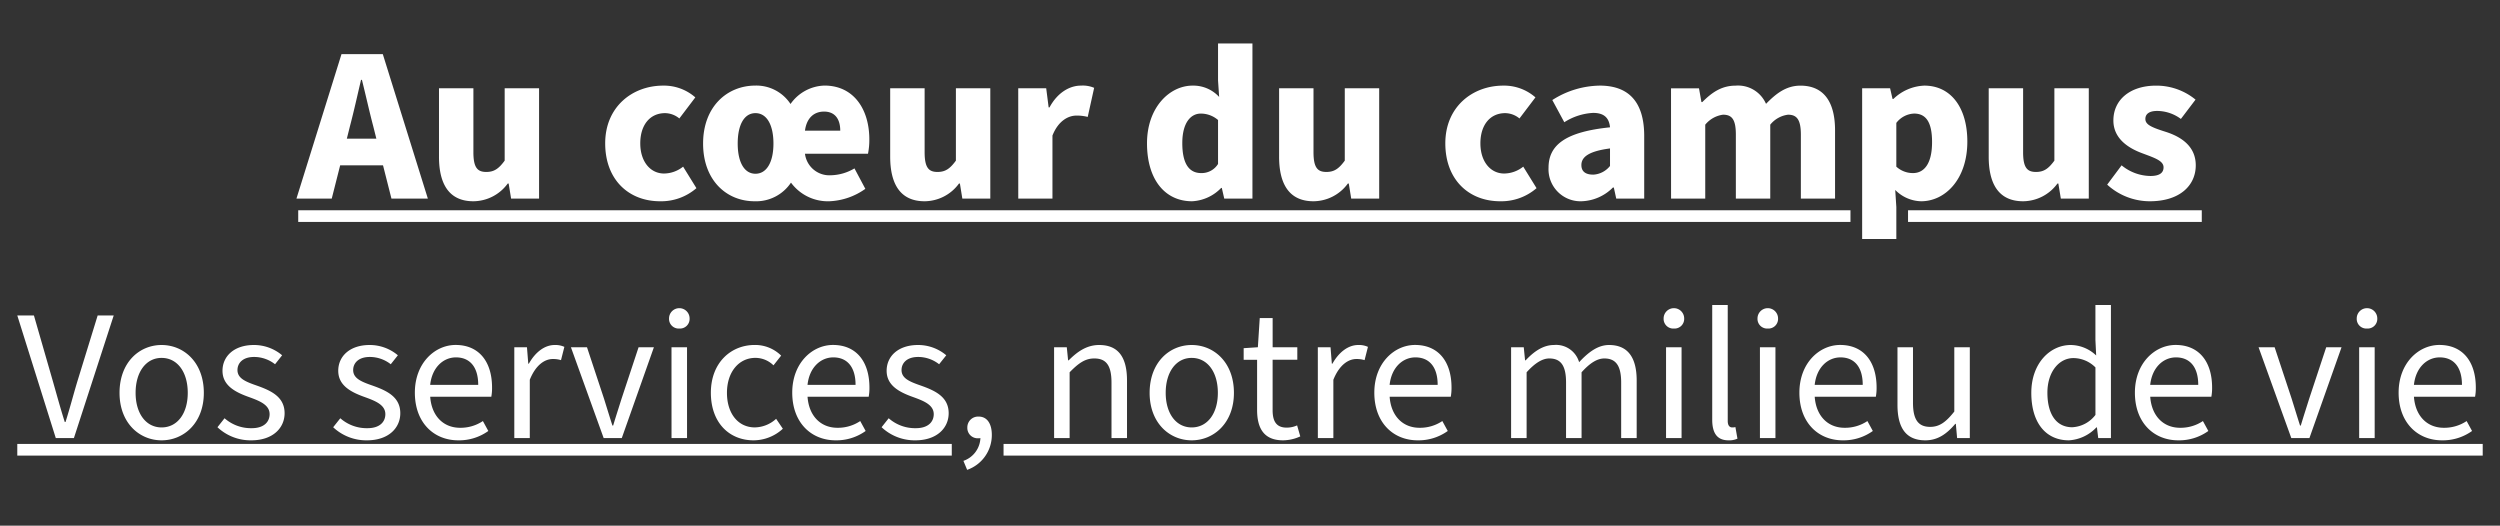
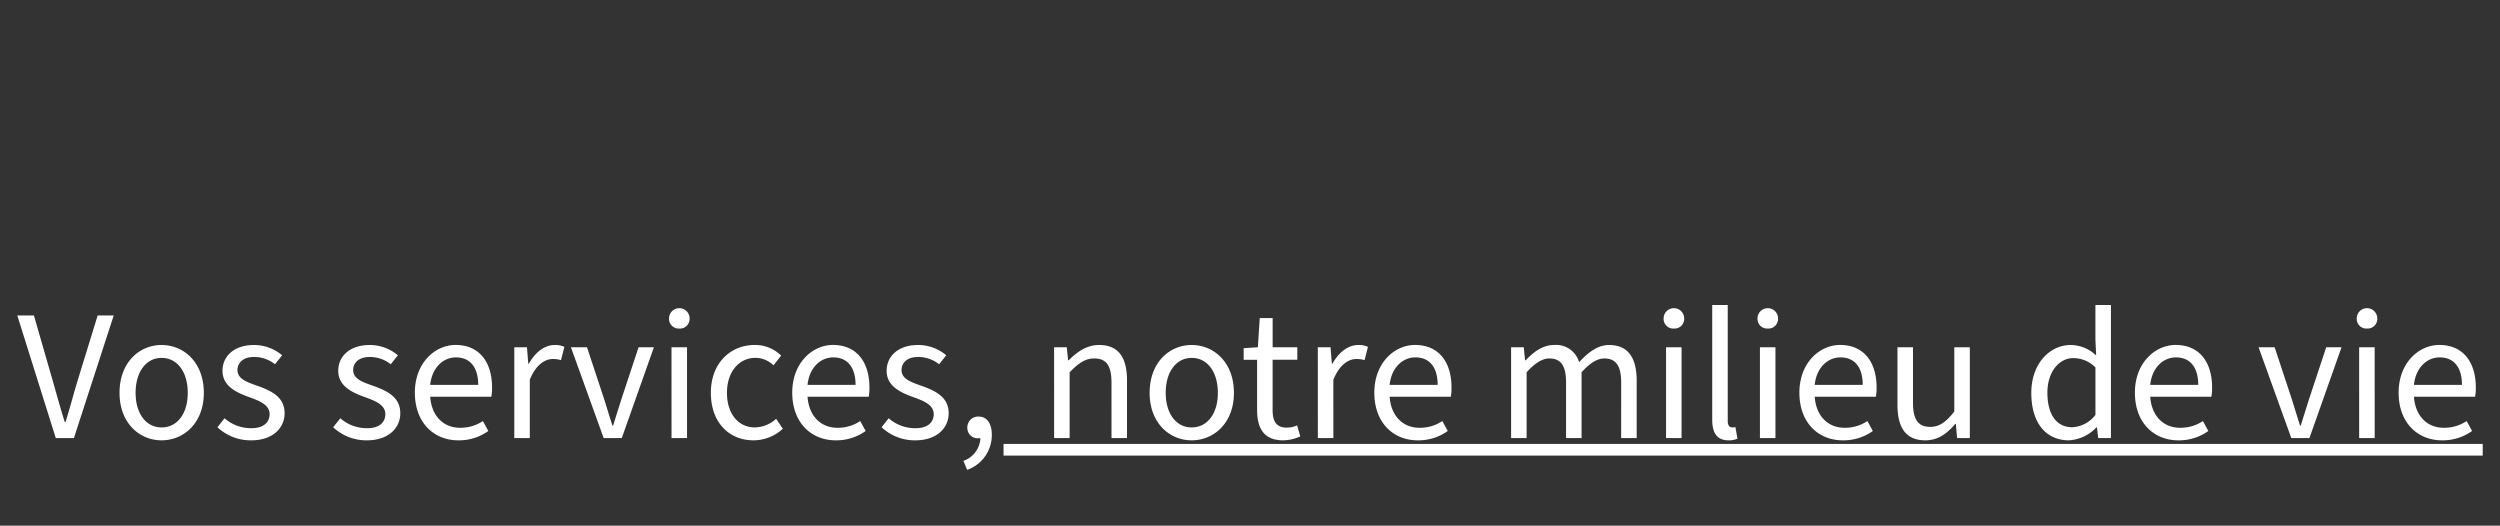
<svg xmlns="http://www.w3.org/2000/svg" width="428" height="90" viewBox="0 0 428 90">
  <rect x="0" y="0" width="428" height="90" fill="#333333" stroke="none" />
  <defs>
    <style>.a{fill:rgba(0,0,0,0);}.b{fill:#fff;}</style>
  </defs>
  <g transform="translate(10820 -20577)">
    <rect class="a" width="428" height="90" transform="translate(-10820 20577)" />
    <g transform="translate(611 -139)">
      <g transform="translate(15 -37)">
-         <path class="b" d="M65.91,26.612c.646-2.432,1.292-5.358,1.9-7.942h.152c.646,2.584,1.292,5.51,1.938,7.942l.532,2.128H65.378ZM56.752,39h6.042l1.444-5.7h7.334L73.016,39h6.232L71.534,14.262H64.466Zm30.286.456a7.343,7.343,0,0,0,5.89-3.04h.152L93.5,39h4.788V20.114H92.4V32.5c-1.026,1.406-1.824,1.938-3.154,1.938-1.52,0-2.2-.76-2.2-3.382V20.114h-5.89v11.7C81.148,36.53,82.9,39.456,87.038,39.456Zm31.958,0a9.22,9.22,0,0,0,6.232-2.242l-2.28-3.686a5.288,5.288,0,0,1-3.268,1.178c-2.318,0-4.066-2.014-4.066-5.168,0-3.116,1.634-5.168,4.256-5.168a3.892,3.892,0,0,1,2.432.912l2.736-3.61a8.133,8.133,0,0,0-5.51-2.014c-5.244,0-9.918,3.61-9.918,9.88S113.676,39.456,119,39.456Zm16.188,0a7.174,7.174,0,0,0,6.232-3.192,7.832,7.832,0,0,0,6.574,3.192,11.351,11.351,0,0,0,6.156-2.128l-1.862-3.5a8.2,8.2,0,0,1-4.066,1.178,4.206,4.206,0,0,1-4.408-3.686H154.6a11.748,11.748,0,0,0,.228-2.47c0-5.13-2.66-9.2-7.676-9.2a7.339,7.339,0,0,0-5.814,3.154,7,7,0,0,0-6-3.154c-4.864,0-8.968,3.61-8.968,9.918C126.368,35.846,130.358,39.456,135.184,39.456Zm.152-4.712c-1.938,0-3.04-2.014-3.04-5.168,0-3.192,1.1-5.206,3.04-5.206s3.078,2.014,3.078,5.206C138.414,32.73,137.274,34.744,135.336,34.744Zm8.474-7.372c.3-2.242,1.6-3.268,3.268-3.268,1.938,0,2.774,1.368,2.774,3.268Zm20.482,12.084a7.343,7.343,0,0,0,5.89-3.04h.152L170.752,39h4.788V20.114h-5.89V32.5c-1.026,1.406-1.824,1.938-3.154,1.938-1.52,0-2.2-.76-2.2-3.382V20.114H158.4v11.7C158.4,36.53,160.15,39.456,164.292,39.456ZM180.328,39h5.852V28.208c.988-2.508,2.7-3.42,4.1-3.42a7.535,7.535,0,0,1,1.938.228l1.1-4.978a4.93,4.93,0,0,0-2.28-.38c-1.9,0-3.99,1.178-5.358,3.724h-.152l-.418-3.268h-4.788Zm29.754.456a7.4,7.4,0,0,0,4.978-2.28h.114L215.592,39h4.826V12.438h-5.89v6.346l.19,2.812a5.992,5.992,0,0,0-4.56-1.938c-3.914,0-7.79,3.724-7.79,9.88S205.408,39.456,210.082,39.456Zm1.558-4.826c-2.014,0-3.23-1.52-3.23-5.13,0-3.534,1.482-5.054,3.154-5.054a4.508,4.508,0,0,1,2.964,1.1v7.524A3.289,3.289,0,0,1,211.64,34.63Zm19.228,4.826a7.343,7.343,0,0,0,5.89-3.04h.152L237.328,39h4.788V20.114h-5.89V32.5c-1.026,1.406-1.824,1.938-3.154,1.938-1.52,0-2.2-.76-2.2-3.382V20.114h-5.89v11.7C224.978,36.53,226.726,39.456,230.868,39.456Zm31.958,0a9.22,9.22,0,0,0,6.232-2.242l-2.28-3.686a5.288,5.288,0,0,1-3.268,1.178c-2.318,0-4.066-2.014-4.066-5.168,0-3.116,1.634-5.168,4.256-5.168a3.892,3.892,0,0,1,2.432.912l2.736-3.61a8.133,8.133,0,0,0-5.51-2.014c-5.244,0-9.918,3.61-9.918,9.88S257.506,39.456,262.826,39.456Zm13.908,0a7.9,7.9,0,0,0,5.4-2.356h.152L282.7,39h4.788V28.284c0-5.928-2.736-8.626-7.6-8.626a15.367,15.367,0,0,0-8.132,2.47l2.052,3.8a10.1,10.1,0,0,1,4.94-1.6c1.938,0,2.736.912,2.888,2.47-7.448.76-10.526,2.926-10.526,6.916A5.477,5.477,0,0,0,276.734,39.456Zm2.014-4.56c-1.292,0-2.014-.532-2.014-1.634,0-1.33,1.14-2.356,4.9-2.85v3A3.934,3.934,0,0,1,278.748,34.9ZM292.086,39h5.852V26.346a4.733,4.733,0,0,1,3.04-1.71c1.52,0,2.2.8,2.2,3.42V39h5.89V26.346a4.651,4.651,0,0,1,3.04-1.71c1.482,0,2.2.8,2.2,3.42V39h5.852V27.3c0-4.712-1.824-7.638-5.928-7.638-2.508,0-4.256,1.444-5.89,3.116a5.219,5.219,0,0,0-5.206-3.116c-2.508,0-4.18,1.292-5.7,2.812h-.152l-.418-2.356h-4.788ZM324.8,45.916h5.852V40.444l-.19-2.926a6.4,6.4,0,0,0,4.446,1.938c4.066,0,7.9-3.724,7.9-10.222,0-5.814-2.812-9.576-7.372-9.576a8.052,8.052,0,0,0-5.282,2.28h-.152l-.418-1.824H324.8Zm8.7-11.286a4.181,4.181,0,0,1-2.85-1.1V26.042a4.043,4.043,0,0,1,3.04-1.6c2.09,0,3.078,1.558,3.078,4.864C336.774,33.148,335.33,34.63,333.506,34.63Zm18.848,4.826a7.343,7.343,0,0,0,5.89-3.04h.152L358.814,39H363.6V20.114h-5.89V32.5c-1.026,1.406-1.824,1.938-3.154,1.938-1.52,0-2.2-.76-2.2-3.382V20.114h-5.89v11.7C346.464,36.53,348.212,39.456,352.354,39.456Zm21.7,0c5.13,0,7.866-2.7,7.866-6.156,0-3.116-2.28-4.826-5.168-5.738-2.394-.76-3.458-1.216-3.458-2.2,0-.836.646-1.368,2.014-1.368a6.867,6.867,0,0,1,4.066,1.368l2.508-3.306a10.549,10.549,0,0,0-6.764-2.394c-4.408,0-7.3,2.394-7.3,5.966,0,2.926,2.28,4.636,4.978,5.624,2.014.76,3.61,1.254,3.61,2.394,0,.912-.646,1.482-2.242,1.482a7.906,7.906,0,0,1-4.94-1.824l-2.47,3.306A10.823,10.823,0,0,0,374.052,39.456ZM57.056,41H322.8v2H57.056Zm275.6,0h50.288v2H332.656Z" transform="translate(-11452 20748)" />
-         <path class="b" d="M15.552,33h3.1l6.816-20.992H22.72L19.232,23.336c-.736,2.464-1.248,4.48-2.016,6.912h-.128c-.768-2.432-1.312-4.448-2.016-6.912L11.808,12.008H8.96Zm18.112.384c3.808,0,7.232-2.976,7.232-8.128,0-5.216-3.424-8.192-7.232-8.192s-7.2,2.976-7.2,8.192C26.464,30.408,29.856,33.384,33.664,33.384Zm0-2.208c-2.656,0-4.448-2.368-4.448-5.92,0-3.584,1.792-5.984,4.448-5.984,2.688,0,4.48,2.4,4.48,5.984C38.144,28.808,36.352,31.176,33.664,31.176Zm15.36,2.208c3.68,0,5.7-2.112,5.7-4.64,0-2.816-2.336-3.872-4.768-4.736-1.952-.672-3.3-1.248-3.3-2.656,0-1.152.864-2.24,2.848-2.24a5.806,5.806,0,0,1,3.584,1.248L54.3,18.824a7.472,7.472,0,0,0-4.832-1.76c-3.392,0-5.376,1.92-5.376,4.416,0,2.56,2.24,3.68,4.576,4.512,1.76.64,3.488,1.312,3.488,2.912,0,1.344-.992,2.4-3.04,2.4a6.822,6.822,0,0,1-4.672-1.7l-1.216,1.536A8.263,8.263,0,0,0,49.024,33.384Zm19.808,0c3.68,0,5.7-2.112,5.7-4.64,0-2.816-2.336-3.872-4.768-4.736-1.952-.672-3.3-1.248-3.3-2.656,0-1.152.864-2.24,2.848-2.24A5.806,5.806,0,0,1,72.9,20.36l1.216-1.536a7.472,7.472,0,0,0-4.832-1.76c-3.392,0-5.376,1.92-5.376,4.416,0,2.56,2.24,3.68,4.576,4.512,1.76.64,3.488,1.312,3.488,2.912,0,1.344-.992,2.4-3.04,2.4a6.822,6.822,0,0,1-4.672-1.7L63.04,31.144A8.263,8.263,0,0,0,68.832,33.384Zm15.616,0a8.587,8.587,0,0,0,5.152-1.6l-.928-1.7a6.852,6.852,0,0,1-3.9,1.152c-2.944,0-4.9-2.112-5.12-5.312H90.112a8.19,8.19,0,0,0,.128-1.568c0-4.48-2.272-7.3-6.24-7.3-3.552,0-6.976,3.1-6.976,8.16C77.024,30.376,80.288,33.384,84.448,33.384Zm-4.8-9.5c.32-2.976,2.24-4.7,4.416-4.7,2.368,0,3.808,1.632,3.808,4.7ZM94.048,33H96.7V23.016c1.056-2.624,2.624-3.552,3.936-3.552a4.537,4.537,0,0,1,1.408.192l.576-2.272a3.677,3.677,0,0,0-1.664-.32c-1.728,0-3.328,1.248-4.416,3.2h-.1l-.224-2.816H94.048Zm15.3,0h3.1l5.5-15.552h-2.624l-2.912,8.8c-.48,1.536-.992,3.1-1.44,4.608h-.128c-.48-1.5-.96-3.072-1.44-4.608l-2.912-8.8h-2.752Zm11.616,0h2.656V17.448H120.96ZM122.3,14.248a1.654,1.654,0,0,0,1.76-1.728,1.76,1.76,0,0,0-3.52,0A1.654,1.654,0,0,0,122.3,14.248Zm12.7,19.136a7.431,7.431,0,0,0,5.024-1.984l-1.152-1.7a5.531,5.531,0,0,1-3.648,1.472c-2.848,0-4.768-2.368-4.768-5.92,0-3.584,2.048-5.984,4.864-5.984a4.407,4.407,0,0,1,3.1,1.28l1.312-1.664a6.321,6.321,0,0,0-4.544-1.824c-4,0-7.488,2.976-7.488,8.192C127.712,30.408,130.88,33.384,135.008,33.384Zm14.048,0a8.587,8.587,0,0,0,5.152-1.6l-.928-1.7a6.852,6.852,0,0,1-3.9,1.152c-2.944,0-4.9-2.112-5.12-5.312H154.72a8.19,8.19,0,0,0,.128-1.568c0-4.48-2.272-7.3-6.24-7.3-3.552,0-6.976,3.1-6.976,8.16C141.632,30.376,144.9,33.384,149.056,33.384Zm-4.8-9.5c.32-2.976,2.24-4.7,4.416-4.7,2.368,0,3.808,1.632,3.808,4.7Zm18.464,9.5c3.68,0,5.7-2.112,5.7-4.64,0-2.816-2.336-3.872-4.768-4.736-1.952-.672-3.3-1.248-3.3-2.656,0-1.152.864-2.24,2.848-2.24a5.806,5.806,0,0,1,3.584,1.248L168,18.824a7.472,7.472,0,0,0-4.832-1.76c-3.392,0-5.376,1.92-5.376,4.416,0,2.56,2.24,3.68,4.576,4.512,1.76.64,3.488,1.312,3.488,2.912,0,1.344-.992,2.4-3.04,2.4a6.822,6.822,0,0,1-4.672-1.7l-1.216,1.536A8.263,8.263,0,0,0,162.72,33.384Zm8.864,5.056a6.313,6.313,0,0,0,4.224-5.984c0-1.952-.832-3.136-2.24-3.136a1.841,1.841,0,0,0-1.952,1.856,1.77,1.77,0,0,0,1.888,1.856,1.313,1.313,0,0,0,.352-.032,4.322,4.322,0,0,1-2.912,3.9ZM186.464,33h2.656V21.736c1.536-1.568,2.656-2.368,4.224-2.368,2.048,0,2.944,1.216,2.944,4.128V33h2.656V23.144c0-3.968-1.472-6.08-4.768-6.08-2.144,0-3.744,1.152-5.216,2.624h-.1l-.224-2.24h-2.176Zm23.552.384c3.808,0,7.232-2.976,7.232-8.128,0-5.216-3.424-8.192-7.232-8.192s-7.2,2.976-7.2,8.192C202.816,30.408,206.208,33.384,210.016,33.384Zm0-2.208c-2.656,0-4.448-2.368-4.448-5.92,0-3.584,1.792-5.984,4.448-5.984,2.688,0,4.48,2.4,4.48,5.984C214.5,28.808,212.7,31.176,210.016,31.176Zm15.648,2.208a7.237,7.237,0,0,0,2.944-.672l-.544-1.888a4.214,4.214,0,0,1-1.792.384c-1.76,0-2.4-1.088-2.4-2.976v-8.64H228.1V17.448h-4.224V12.456h-2.208l-.32,4.992-2.432.16v1.984h2.3v8.576C221.216,31.272,222.336,33.384,225.664,33.384ZM231.616,33h2.656V23.016c1.056-2.624,2.624-3.552,3.936-3.552a4.537,4.537,0,0,1,1.408.192l.576-2.272a3.676,3.676,0,0,0-1.664-.32c-1.728,0-3.328,1.248-4.416,3.2h-.1l-.224-2.816h-2.176Zm17.088.384a8.587,8.587,0,0,0,5.152-1.6l-.928-1.7a6.852,6.852,0,0,1-3.9,1.152c-2.944,0-4.9-2.112-5.12-5.312h10.464a8.19,8.19,0,0,0,.128-1.568c0-4.48-2.272-7.3-6.24-7.3-3.552,0-6.976,3.1-6.976,8.16C241.28,30.376,244.544,33.384,248.7,33.384Zm-4.8-9.5c.32-2.976,2.24-4.7,4.416-4.7,2.368,0,3.808,1.632,3.808,4.7ZM264.7,33h2.656V21.736c1.44-1.6,2.72-2.368,3.872-2.368,1.984,0,2.88,1.216,2.88,4.128V33h2.656V21.736c1.44-1.6,2.688-2.368,3.9-2.368,1.952,0,2.88,1.216,2.88,4.128V33h2.656V23.144c0-3.968-1.536-6.08-4.736-6.08-1.888,0-3.52,1.216-5.12,2.944a4.1,4.1,0,0,0-4.32-2.944c-1.856,0-3.456,1.152-4.832,2.624h-.1l-.224-2.24H264.7Zm26.528,0h2.656V17.448h-2.656Zm1.344-18.752a1.654,1.654,0,0,0,1.76-1.728,1.76,1.76,0,0,0-3.52,0A1.654,1.654,0,0,0,292.576,14.248Zm9.344,19.136a3.366,3.366,0,0,0,1.536-.288l-.352-1.984a1.883,1.883,0,0,1-.544.064c-.416,0-.768-.288-.768-1.12V10.216h-2.656V29.864C299.136,32.1,299.936,33.384,301.92,33.384ZM307.3,33h2.656V17.448H307.3Zm1.344-18.752a1.654,1.654,0,0,0,1.76-1.728,1.76,1.76,0,0,0-3.52,0A1.654,1.654,0,0,0,308.64,14.248Zm12.832,19.136a8.587,8.587,0,0,0,5.152-1.6l-.928-1.7a6.852,6.852,0,0,1-3.9,1.152c-2.944,0-4.9-2.112-5.12-5.312h10.464a8.19,8.19,0,0,0,.128-1.568c0-4.48-2.272-7.3-6.24-7.3-3.552,0-6.976,3.1-6.976,8.16C314.048,30.376,317.312,33.384,321.472,33.384Zm-4.8-9.5c.32-2.976,2.24-4.7,4.416-4.7,2.368,0,3.808,1.632,3.808,4.7Zm18.944,9.5c2.144,0,3.68-1.12,5.12-2.816h.1L341.056,33h2.176V17.448h-2.656V28.456c-1.44,1.824-2.56,2.624-4.128,2.624-2.048,0-2.944-1.248-2.944-4.128v-9.5h-2.656V27.3C330.848,31.272,332.32,33.384,335.616,33.384Zm24.576,0a7.016,7.016,0,0,0,4.7-2.208h.1L365.216,33h2.176V10.216h-2.656V16.2l.128,2.656a6.407,6.407,0,0,0-4.352-1.792c-3.552,0-6.752,3.136-6.752,8.192C353.76,30.44,356.288,33.384,360.192,33.384Zm.576-2.24c-2.72,0-4.256-2.208-4.256-5.92,0-3.552,1.984-5.92,4.448-5.92a5.365,5.365,0,0,1,3.776,1.6v8.128A5.322,5.322,0,0,1,360.768,31.144Zm18.144,2.24a8.587,8.587,0,0,0,5.152-1.6l-.928-1.7a6.852,6.852,0,0,1-3.9,1.152c-2.944,0-4.9-2.112-5.12-5.312h10.464a8.19,8.19,0,0,0,.128-1.568c0-4.48-2.272-7.3-6.24-7.3-3.552,0-6.976,3.1-6.976,8.16C371.488,30.376,374.752,33.384,378.912,33.384Zm-4.8-9.5c.32-2.976,2.24-4.7,4.416-4.7,2.368,0,3.808,1.632,3.808,4.7ZM398.272,33h3.1l5.5-15.552h-2.624l-2.912,8.8c-.48,1.536-.992,3.1-1.44,4.608h-.128c-.48-1.5-.96-3.072-1.44-4.608l-2.912-8.8h-2.752Zm11.616,0h2.656V17.448h-2.656Zm1.344-18.752a1.654,1.654,0,0,0,1.76-1.728,1.76,1.76,0,0,0-3.52,0A1.654,1.654,0,0,0,411.232,14.248Zm12.832,19.136a8.587,8.587,0,0,0,5.152-1.6l-.928-1.7a6.852,6.852,0,0,1-3.9,1.152c-2.944,0-4.9-2.112-5.12-5.312h10.464a8.19,8.19,0,0,0,.128-1.568c0-4.48-2.272-7.3-6.24-7.3-3.552,0-6.976,3.1-6.976,8.16C416.64,30.376,419.9,33.384,424.064,33.384Zm-4.8-9.5c.32-2.976,2.24-4.7,4.416-4.7,2.368,0,3.808,1.632,3.808,4.7ZM8.96,34H168.944v2H8.96Zm168.848,0H431.04v2H177.808Z" transform="translate(-11452 20795)" />
+         <path class="b" d="M15.552,33h3.1l6.816-20.992H22.72L19.232,23.336c-.736,2.464-1.248,4.48-2.016,6.912h-.128c-.768-2.432-1.312-4.448-2.016-6.912L11.808,12.008H8.96Zm18.112.384c3.808,0,7.232-2.976,7.232-8.128,0-5.216-3.424-8.192-7.232-8.192s-7.2,2.976-7.2,8.192C26.464,30.408,29.856,33.384,33.664,33.384Zm0-2.208c-2.656,0-4.448-2.368-4.448-5.92,0-3.584,1.792-5.984,4.448-5.984,2.688,0,4.48,2.4,4.48,5.984C38.144,28.808,36.352,31.176,33.664,31.176Zm15.36,2.208c3.68,0,5.7-2.112,5.7-4.64,0-2.816-2.336-3.872-4.768-4.736-1.952-.672-3.3-1.248-3.3-2.656,0-1.152.864-2.24,2.848-2.24a5.806,5.806,0,0,1,3.584,1.248L54.3,18.824a7.472,7.472,0,0,0-4.832-1.76c-3.392,0-5.376,1.92-5.376,4.416,0,2.56,2.24,3.68,4.576,4.512,1.76.64,3.488,1.312,3.488,2.912,0,1.344-.992,2.4-3.04,2.4a6.822,6.822,0,0,1-4.672-1.7l-1.216,1.536A8.263,8.263,0,0,0,49.024,33.384Zm19.808,0c3.68,0,5.7-2.112,5.7-4.64,0-2.816-2.336-3.872-4.768-4.736-1.952-.672-3.3-1.248-3.3-2.656,0-1.152.864-2.24,2.848-2.24A5.806,5.806,0,0,1,72.9,20.36l1.216-1.536a7.472,7.472,0,0,0-4.832-1.76c-3.392,0-5.376,1.92-5.376,4.416,0,2.56,2.24,3.68,4.576,4.512,1.76.64,3.488,1.312,3.488,2.912,0,1.344-.992,2.4-3.04,2.4a6.822,6.822,0,0,1-4.672-1.7L63.04,31.144A8.263,8.263,0,0,0,68.832,33.384Zm15.616,0a8.587,8.587,0,0,0,5.152-1.6l-.928-1.7a6.852,6.852,0,0,1-3.9,1.152c-2.944,0-4.9-2.112-5.12-5.312H90.112a8.19,8.19,0,0,0,.128-1.568c0-4.48-2.272-7.3-6.24-7.3-3.552,0-6.976,3.1-6.976,8.16C77.024,30.376,80.288,33.384,84.448,33.384Zm-4.8-9.5c.32-2.976,2.24-4.7,4.416-4.7,2.368,0,3.808,1.632,3.808,4.7ZM94.048,33H96.7V23.016c1.056-2.624,2.624-3.552,3.936-3.552a4.537,4.537,0,0,1,1.408.192l.576-2.272a3.677,3.677,0,0,0-1.664-.32c-1.728,0-3.328,1.248-4.416,3.2h-.1l-.224-2.816H94.048Zm15.3,0h3.1l5.5-15.552h-2.624l-2.912,8.8c-.48,1.536-.992,3.1-1.44,4.608h-.128c-.48-1.5-.96-3.072-1.44-4.608l-2.912-8.8h-2.752Zm11.616,0h2.656V17.448H120.96ZM122.3,14.248a1.654,1.654,0,0,0,1.76-1.728,1.76,1.76,0,0,0-3.52,0A1.654,1.654,0,0,0,122.3,14.248Zm12.7,19.136a7.431,7.431,0,0,0,5.024-1.984l-1.152-1.7a5.531,5.531,0,0,1-3.648,1.472c-2.848,0-4.768-2.368-4.768-5.92,0-3.584,2.048-5.984,4.864-5.984a4.407,4.407,0,0,1,3.1,1.28l1.312-1.664a6.321,6.321,0,0,0-4.544-1.824c-4,0-7.488,2.976-7.488,8.192C127.712,30.408,130.88,33.384,135.008,33.384Zm14.048,0a8.587,8.587,0,0,0,5.152-1.6l-.928-1.7a6.852,6.852,0,0,1-3.9,1.152c-2.944,0-4.9-2.112-5.12-5.312H154.72a8.19,8.19,0,0,0,.128-1.568c0-4.48-2.272-7.3-6.24-7.3-3.552,0-6.976,3.1-6.976,8.16C141.632,30.376,144.9,33.384,149.056,33.384Zm-4.8-9.5c.32-2.976,2.24-4.7,4.416-4.7,2.368,0,3.808,1.632,3.808,4.7Zm18.464,9.5c3.68,0,5.7-2.112,5.7-4.64,0-2.816-2.336-3.872-4.768-4.736-1.952-.672-3.3-1.248-3.3-2.656,0-1.152.864-2.24,2.848-2.24a5.806,5.806,0,0,1,3.584,1.248L168,18.824a7.472,7.472,0,0,0-4.832-1.76c-3.392,0-5.376,1.92-5.376,4.416,0,2.56,2.24,3.68,4.576,4.512,1.76.64,3.488,1.312,3.488,2.912,0,1.344-.992,2.4-3.04,2.4a6.822,6.822,0,0,1-4.672-1.7l-1.216,1.536A8.263,8.263,0,0,0,162.72,33.384Zm8.864,5.056a6.313,6.313,0,0,0,4.224-5.984c0-1.952-.832-3.136-2.24-3.136a1.841,1.841,0,0,0-1.952,1.856,1.77,1.77,0,0,0,1.888,1.856,1.313,1.313,0,0,0,.352-.032,4.322,4.322,0,0,1-2.912,3.9ZM186.464,33h2.656V21.736c1.536-1.568,2.656-2.368,4.224-2.368,2.048,0,2.944,1.216,2.944,4.128V33h2.656V23.144c0-3.968-1.472-6.08-4.768-6.08-2.144,0-3.744,1.152-5.216,2.624h-.1l-.224-2.24h-2.176Zm23.552.384c3.808,0,7.232-2.976,7.232-8.128,0-5.216-3.424-8.192-7.232-8.192s-7.2,2.976-7.2,8.192C202.816,30.408,206.208,33.384,210.016,33.384Zm0-2.208c-2.656,0-4.448-2.368-4.448-5.92,0-3.584,1.792-5.984,4.448-5.984,2.688,0,4.48,2.4,4.48,5.984C214.5,28.808,212.7,31.176,210.016,31.176Zm15.648,2.208a7.237,7.237,0,0,0,2.944-.672l-.544-1.888a4.214,4.214,0,0,1-1.792.384c-1.76,0-2.4-1.088-2.4-2.976v-8.64H228.1V17.448h-4.224V12.456h-2.208l-.32,4.992-2.432.16v1.984h2.3v8.576C221.216,31.272,222.336,33.384,225.664,33.384ZM231.616,33h2.656V23.016c1.056-2.624,2.624-3.552,3.936-3.552a4.537,4.537,0,0,1,1.408.192l.576-2.272a3.676,3.676,0,0,0-1.664-.32c-1.728,0-3.328,1.248-4.416,3.2h-.1l-.224-2.816h-2.176Zm17.088.384a8.587,8.587,0,0,0,5.152-1.6l-.928-1.7a6.852,6.852,0,0,1-3.9,1.152c-2.944,0-4.9-2.112-5.12-5.312h10.464a8.19,8.19,0,0,0,.128-1.568c0-4.48-2.272-7.3-6.24-7.3-3.552,0-6.976,3.1-6.976,8.16C241.28,30.376,244.544,33.384,248.7,33.384Zm-4.8-9.5c.32-2.976,2.24-4.7,4.416-4.7,2.368,0,3.808,1.632,3.808,4.7ZM264.7,33h2.656V21.736c1.44-1.6,2.72-2.368,3.872-2.368,1.984,0,2.88,1.216,2.88,4.128V33h2.656V21.736c1.44-1.6,2.688-2.368,3.9-2.368,1.952,0,2.88,1.216,2.88,4.128V33h2.656V23.144c0-3.968-1.536-6.08-4.736-6.08-1.888,0-3.52,1.216-5.12,2.944a4.1,4.1,0,0,0-4.32-2.944c-1.856,0-3.456,1.152-4.832,2.624h-.1l-.224-2.24H264.7Zm26.528,0h2.656V17.448h-2.656Zm1.344-18.752a1.654,1.654,0,0,0,1.76-1.728,1.76,1.76,0,0,0-3.52,0A1.654,1.654,0,0,0,292.576,14.248Zm9.344,19.136a3.366,3.366,0,0,0,1.536-.288l-.352-1.984a1.883,1.883,0,0,1-.544.064c-.416,0-.768-.288-.768-1.12V10.216h-2.656V29.864C299.136,32.1,299.936,33.384,301.92,33.384ZM307.3,33h2.656V17.448H307.3Zm1.344-18.752a1.654,1.654,0,0,0,1.76-1.728,1.76,1.76,0,0,0-3.52,0A1.654,1.654,0,0,0,308.64,14.248Zm12.832,19.136a8.587,8.587,0,0,0,5.152-1.6l-.928-1.7a6.852,6.852,0,0,1-3.9,1.152c-2.944,0-4.9-2.112-5.12-5.312h10.464a8.19,8.19,0,0,0,.128-1.568c0-4.48-2.272-7.3-6.24-7.3-3.552,0-6.976,3.1-6.976,8.16C314.048,30.376,317.312,33.384,321.472,33.384Zm-4.8-9.5c.32-2.976,2.24-4.7,4.416-4.7,2.368,0,3.808,1.632,3.808,4.7Zm18.944,9.5c2.144,0,3.68-1.12,5.12-2.816h.1L341.056,33h2.176V17.448h-2.656V28.456c-1.44,1.824-2.56,2.624-4.128,2.624-2.048,0-2.944-1.248-2.944-4.128v-9.5h-2.656V27.3C330.848,31.272,332.32,33.384,335.616,33.384Zm24.576,0a7.016,7.016,0,0,0,4.7-2.208h.1L365.216,33h2.176V10.216h-2.656V16.2l.128,2.656a6.407,6.407,0,0,0-4.352-1.792c-3.552,0-6.752,3.136-6.752,8.192C353.76,30.44,356.288,33.384,360.192,33.384Zm.576-2.24c-2.72,0-4.256-2.208-4.256-5.92,0-3.552,1.984-5.92,4.448-5.92a5.365,5.365,0,0,1,3.776,1.6v8.128A5.322,5.322,0,0,1,360.768,31.144Zm18.144,2.24a8.587,8.587,0,0,0,5.152-1.6l-.928-1.7a6.852,6.852,0,0,1-3.9,1.152c-2.944,0-4.9-2.112-5.12-5.312h10.464a8.19,8.19,0,0,0,.128-1.568c0-4.48-2.272-7.3-6.24-7.3-3.552,0-6.976,3.1-6.976,8.16C371.488,30.376,374.752,33.384,378.912,33.384Zm-4.8-9.5c.32-2.976,2.24-4.7,4.416-4.7,2.368,0,3.808,1.632,3.808,4.7ZM398.272,33h3.1l5.5-15.552h-2.624l-2.912,8.8c-.48,1.536-.992,3.1-1.44,4.608h-.128c-.48-1.5-.96-3.072-1.44-4.608l-2.912-8.8h-2.752Zm11.616,0h2.656V17.448h-2.656Zm1.344-18.752a1.654,1.654,0,0,0,1.76-1.728,1.76,1.76,0,0,0-3.52,0A1.654,1.654,0,0,0,411.232,14.248Zm12.832,19.136a8.587,8.587,0,0,0,5.152-1.6l-.928-1.7a6.852,6.852,0,0,1-3.9,1.152c-2.944,0-4.9-2.112-5.12-5.312h10.464a8.19,8.19,0,0,0,.128-1.568c0-4.48-2.272-7.3-6.24-7.3-3.552,0-6.976,3.1-6.976,8.16C416.64,30.376,419.9,33.384,424.064,33.384Zm-4.8-9.5c.32-2.976,2.24-4.7,4.416-4.7,2.368,0,3.808,1.632,3.808,4.7ZM8.96,34H168.944H8.96Zm168.848,0H431.04v2H177.808Z" transform="translate(-11452 20795)" />
      </g>
    </g>
  </g>
</svg>